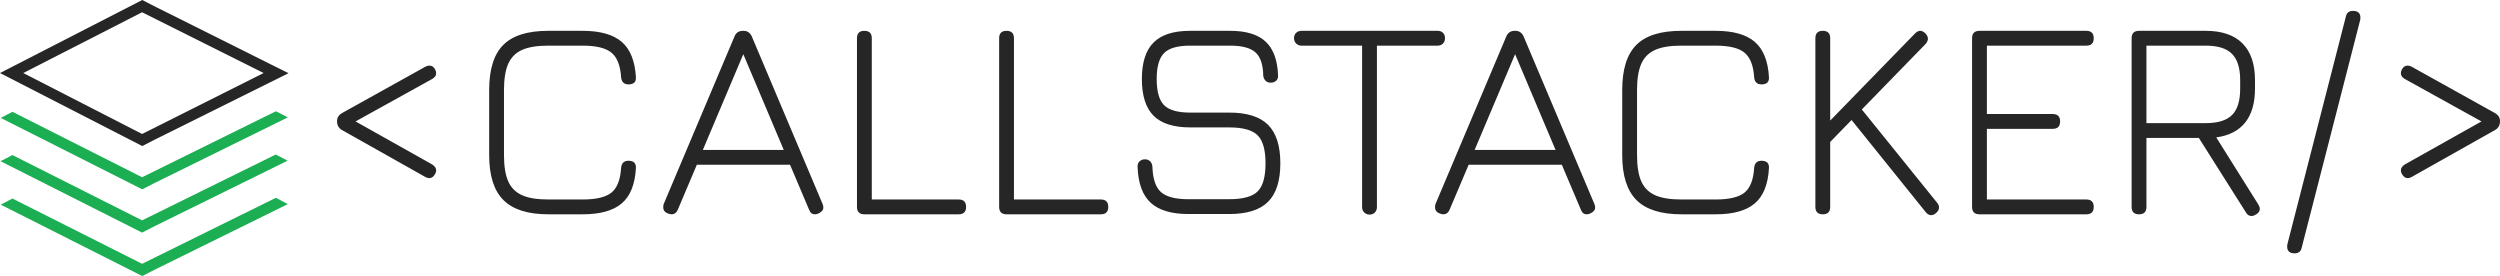
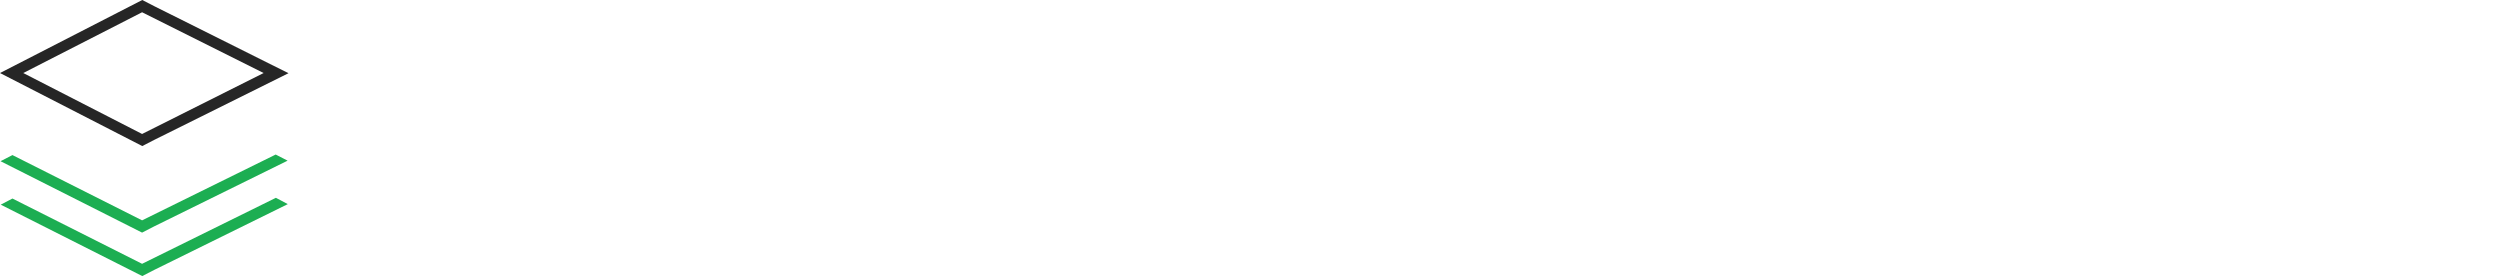
<svg xmlns="http://www.w3.org/2000/svg" viewBox="542 414 432 47.704" width="432" height="47.704" preserveAspectRatio="none">
  <defs />
  <style>.aa8POUoWRcmcolors-08400e262-b121-48ce-b55b-960e5a54dc2d {fill:#1CAE52;fill-opacity:1;}.aa8POUoWRcmcolors-18400e262-b121-48ce-b55b-960e5a54dc2d {fill:#262626;fill-opacity:1;}.aD6z1nYkhcolor8400e262-b121-48ce-b55b-960e5a54dc2d {fill:#262626;fill-opacity:1;}.aD6z1nYkhstrokeColor-str8400e262-b121-48ce-b55b-960e5a54dc2d {stroke:#262626;stroke-opacity:1;}.ashadowlB-qTL719U-floo8400e262-b121-48ce-b55b-960e5a54dc2d {flood-color:#4654A3;flood-opacity:1;}.aZ5AMBRMe10filter-floo8400e262-b121-48ce-b55b-960e5a54dc2d {flood-color:#262626;flood-opacity:0.5;}</style>
  <defs>
    <filter x="0" y="0" width="2304" height="639.6" id="8400e262-b121-48ce-b55b-960e5a54dc2dZ5AMBRMe1" filterUnits="userSpaceOnUse" primitiveUnits="userSpaceOnUse" color-interpolation-filters="sRGB">
      <feMerge>
        <feMergeNode in="SourceGraphic" />
      </feMerge>
    </filter>
  </defs>
  <g opacity="1" transform="rotate(0 600.239 415.881)">
    <svg width="373.761" height="41.895" x="600.239" y="415.881" version="1.1" preserveAspectRatio="none" viewBox="4.24 -28.56 303.68 34.04">
      <g transform="matrix(1 0 0 1 0 0)" class="aD6z1nYkhcolor8400e262-b121-48ce-b55b-960e5a54dc2d">
-         <path id="id-8400e262-b121-48ce-b55b-960e5a54dc2dD6z1nYkh14" d="M17.60-7Q18.16-6.64 18.16-6.16L18.16-6.16Q18.16-5.92 18-5.64L18-5.64Q17.68-5.08 17.20-5.08L17.20-5.08Q16.92-5.08 16.64-5.24L16.64-5.24L4.92-11.84Q4.24-12.24 4.24-13.08L4.24-13.08Q4.24-13.80 4.92-14.20L4.92-14.20L16.64-20.72Q16.92-20.88 17.20-20.88L17.20-20.88Q17.72-20.88 18-20.36L18-20.36Q18.16-20.08 18.16-19.80L18.16-19.80Q18.16-19.32 17.60-19L17.60-19L6.84-13.04L17.60-7Z M33.92 0Q29.60 0 27.60-2Q25.60-4 25.60-8.32L25.60-8.32L25.60-17.44Q25.60-21.80 27.58-23.78Q29.56-25.76 33.88-25.76L33.88-25.76L38.72-25.76Q42.40-25.76 44.20-24.22Q46-22.68 46.20-19.28L46.20-19.28Q46.28-18.24 45.16-18.24L45.16-18.24Q44.20-18.24 44.12-19.28L44.12-19.28Q43.96-21.72 42.76-22.70Q41.56-23.68 38.72-23.68L38.72-23.68L33.88-23.68Q31.56-23.68 30.22-23.08Q28.88-22.48 28.28-21.14Q27.68-19.80 27.68-17.44L27.68-17.44L27.68-8.32Q27.68-5.96 28.28-4.62Q28.88-3.28 30.22-2.68Q31.56-2.08 33.92-2.08L33.92-2.08L38.72-2.08Q41.56-2.08 42.76-3.04Q43.96-4 44.12-6.48L44.12-6.48Q44.20-7.52 45.16-7.52L45.16-7.52Q46.28-7.52 46.20-6.44L46.20-6.44Q46-3.04 44.20-1.52Q42.40 0 38.72 0L38.72 0L33.92 0Z M72.40-1.48Q72.52-1.20 72.52-0.96L72.52-0.96Q72.52-0.44 71.84-0.12L71.84-0.12Q71.60 0 71.32 0L71.32 0Q70.76 0 70.52-0.64L70.52-0.64L67.84-6.96L67.72-6.96L54.76-6.96L52.08-0.64Q51.80 0 51.20 0L51.20 0Q51 0 50.68-0.12L50.68-0.12Q50.04-0.36 50.04-1L50.04-1Q50.04-1.32 50.12-1.48L50.12-1.48L60.04-24.96Q60.36-25.76 61.24-25.76L61.24-25.76L61.32-25.76Q62.12-25.76 62.48-24.96L62.48-24.96L72.40-1.48ZM61.28-22.48L55.60-9.04L66.96-9.04L61.28-22.48Z M78.28 0Q77.24 0 77.24-1.04L77.24-1.04L77.24-24.72Q77.24-25.76 78.28-25.76L78.28-25.76Q79.32-25.76 79.32-24.72L79.32-24.72L79.32-2.08L91.52-2.08Q92.56-2.08 92.56-1.04L92.56-1.04Q92.56 0 91.52 0L91.52 0L78.28 0Z M98.24 0Q97.20 0 97.20-1.04L97.20-1.04L97.20-24.72Q97.20-25.76 98.24-25.76L98.24-25.76Q99.28-25.76 99.28-24.72L99.28-24.72L99.28-2.08L111.48-2.08Q112.52-2.08 112.52-1.04L112.52-1.04Q112.52 0 111.48 0L111.48 0L98.24 0Z M123.76-0.04Q120.20-0.04 118.48-1.62Q116.76-3.20 116.64-6.64L116.64-6.64Q116.60-7.12 116.90-7.42Q117.20-7.72 117.68-7.72L117.68-7.72Q118.12-7.72 118.40-7.44Q118.68-7.16 118.72-6.68L118.72-6.68Q118.80-4.12 119.92-3.12Q121.04-2.12 123.76-2.12L123.76-2.12L129.52-2.12Q132.40-2.12 133.50-3.22Q134.60-4.32 134.60-7.16L134.60-7.16Q134.60-10 133.48-11.10Q132.36-12.20 129.52-12.20L129.52-12.20L124.04-12.20Q120.52-12.20 118.88-13.84Q117.24-15.48 117.24-19L117.24-19Q117.24-22.48 118.88-24.12Q120.52-25.76 124-25.76L124-25.76L129.64-25.76Q133-25.76 134.62-24.24Q136.24-22.72 136.36-19.52L136.36-19.52Q136.40-19.04 136.10-18.76Q135.80-18.48 135.32-18.48L135.32-18.48Q134.88-18.48 134.60-18.76Q134.32-19.04 134.28-19.48L134.28-19.48Q134.24-21.80 133.18-22.74Q132.12-23.68 129.64-23.68L129.64-23.68L124-23.68Q121.40-23.68 120.36-22.64Q119.32-21.60 119.32-19L119.32-19Q119.32-16.36 120.36-15.32Q121.40-14.28 124.04-14.28L124.04-14.28L129.52-14.28Q133.24-14.28 134.96-12.56Q136.68-10.84 136.68-7.16L136.68-7.16Q136.68-3.48 134.96-1.76Q133.24-0.04 129.52-0.04L129.52-0.04L123.76-0.04Z M149.20 0.04Q148.76 0.04 148.46-0.26Q148.16-0.56 148.16-1L148.16-1L148.16-23.68L139.64-23.68Q139.20-23.68 138.90-23.98Q138.60-24.28 138.60-24.72L138.60-24.72Q138.60-25.20 138.90-25.48Q139.20-25.76 139.64-25.76L139.64-25.76L158.76-25.76Q159.24-25.76 159.52-25.48Q159.80-25.20 159.80-24.72L159.80-24.72Q159.80-24.28 159.52-23.98Q159.24-23.68 158.76-23.68L158.76-23.68L150.24-23.68L150.24-1Q150.24-0.56 149.96-0.26Q149.68 0.04 149.20 0.04L149.20 0.04Z M180.76-1.48Q180.88-1.20 180.88-0.96L180.88-0.96Q180.88-0.44 180.20-0.12L180.20-0.12Q179.96 0 179.68 0L179.68 0Q179.12 0 178.88-0.64L178.88-0.64L176.20-6.96L176.08-6.96L163.12-6.96L160.44-0.64Q160.16 0 159.56 0L159.56 0Q159.36 0 159.04-0.12L159.04-0.12Q158.40-0.36 158.40-1L158.40-1Q158.40-1.32 158.48-1.48L158.48-1.48L168.40-24.96Q168.72-25.76 169.60-25.76L169.60-25.76L169.68-25.76Q170.48-25.76 170.84-24.96L170.84-24.96L180.76-1.48ZM169.64-22.48L163.96-9.04L175.32-9.04L169.64-22.48Z M193.00 0Q188.68 0 186.68-2Q184.68-4 184.68-8.32L184.68-8.32L184.68-17.44Q184.68-21.80 186.66-23.78Q188.64-25.76 192.96-25.76L192.96-25.76L197.80-25.76Q201.48-25.76 203.28-24.22Q205.08-22.68 205.28-19.28L205.28-19.28Q205.36-18.24 204.24-18.24L204.24-18.24Q203.28-18.24 203.20-19.28L203.20-19.28Q203.04-21.72 201.84-22.70Q200.64-23.68 197.80-23.68L197.80-23.68L192.96-23.68Q190.64-23.68 189.30-23.08Q187.96-22.48 187.36-21.14Q186.76-19.80 186.76-17.44L186.76-17.44L186.76-8.32Q186.76-5.96 187.36-4.62Q187.96-3.28 189.30-2.68Q190.64-2.08 193.00-2.08L193.00-2.08L197.80-2.08Q200.64-2.08 201.84-3.04Q203.04-4 203.20-6.48L203.20-6.48Q203.28-7.52 204.24-7.52L204.24-7.52Q205.36-7.52 205.28-6.44L205.28-6.44Q205.08-3.04 203.28-1.52Q201.48 0 197.80 0L197.80 0L193.00 0Z M228.88-1.64Q229.16-1.32 229.16-0.96L229.16-0.96Q229.16-0.52 228.72-0.16L228.72-0.16Q228.40 0.12 228.04 0.12L228.04 0.12Q227.64 0.12 227.28-0.32L227.28-0.32L216.88-13.24L213.88-10.16L213.88-1.04Q213.88 0 212.84 0L212.84 0Q211.80 0 211.80-1.04L211.80-1.04L211.80-24.72Q211.80-25.76 212.84-25.76L212.84-25.76Q213.88-25.76 213.88-24.72L213.88-24.72L213.88-13.16L225.80-25.40Q226.16-25.76 226.52-25.76L226.52-25.76Q226.88-25.76 227.24-25.40L227.24-25.40Q227.60-25.04 227.60-24.64L227.60-24.64Q227.60-24.32 227.28-23.92L227.28-23.92L218.32-14.72L228.88-1.64Z M249.84-2.08Q250.88-2.08 250.88-1.04L250.88-1.04Q250.88 0 249.84 0L249.84 0L234.84 0Q233.80 0 233.80-1.04L233.80-1.04L233.80-24.72Q233.80-25.76 234.84-25.76L234.84-25.76L249.84-25.76Q250.88-25.76 250.88-24.72L250.88-24.72Q250.88-23.68 249.84-23.68L249.84-23.68L235.88-23.68L235.88-14.08L245.12-14.08Q246.16-14.08 246.16-13.04L246.16-13.04Q246.16-12 245.12-12L245.12-12L235.88-12L235.88-2.08L249.84-2.08Z M274-1.36Q274.20-1.04 274.20-0.76L274.20-0.76Q274.20-0.28 273.64 0.04L273.64 0.04Q273.32 0.24 273.04 0.24L273.04 0.24Q272.52 0.24 272.24-0.28L272.24-0.28L265.64-10.72L258.28-10.72L258.28-1.04Q258.28 0 257.24 0L257.24 0Q256.20 0 256.20-1.04L256.20-1.04L256.20-24.72Q256.20-25.76 257.24-25.76L257.24-25.76L266.60-25.76Q270-25.76 271.76-24Q273.52-22.24 273.52-18.84L273.52-18.84L273.52-17.64Q273.52-14.60 272.14-12.88Q270.76-11.16 268.08-10.80L268.08-10.80L274-1.36ZM258.28-23.68L258.28-12.80L266.60-12.80Q269.16-12.80 270.30-13.94Q271.44-15.08 271.44-17.64L271.44-17.64L271.44-18.84Q271.44-21.36 270.30-22.52Q269.16-23.68 266.60-23.68L266.60-23.68L258.28-23.68Z M279.08 5.48Q278.56 5.48 278.30 5.24Q278.04 5 278.04 4.56L278.04 4.56Q278.04 4.28 278.08 4.16L278.08 4.16L286.28-27.76Q286.44-28.56 287.28-28.56L287.28-28.56Q287.80-28.56 288.06-28.32Q288.32-28.08 288.32-27.64L288.32-27.64Q288.32-27.40 288.28-27.24L288.28-27.24L280.08 4.68Q279.92 5.48 279.08 5.48L279.08 5.48Z M307.24-14.20Q307.92-13.80 307.92-13.08L307.92-13.08Q307.92-12.24 307.24-11.84L307.24-11.84L295.52-5.24Q295.24-5.08 294.96-5.08L294.96-5.08Q294.48-5.08 294.16-5.64L294.16-5.64Q294-5.92 294-6.16L294-6.16Q294-6.64 294.56-7L294.56-7L305.32-13.04L294.56-19Q294-19.32 294-19.80L294-19.80Q294-20.08 294.16-20.36L294.16-20.36Q294.44-20.88 294.96-20.88L294.96-20.88Q295.24-20.88 295.52-20.72L295.52-20.72L307.24-14.20Z" />
-       </g>
+         </g>
    </svg>
  </g>
  <g opacity="1" transform="rotate(0 542 414)">
    <svg width="49.853" height="47.704" x="542" y="414" version="1.1" preserveAspectRatio="none" viewBox="20 23.5 160 153.1">
      <g transform="matrix(1 0 0 1 0 0)">
        <g>
          <path d="M173 133.2l-74.2 36.6-71.9-36.2-6.5 3.4 78.5 39.6 6.6-3.4 74.1-36.5-6.6-3.5z" data-color="1" class="aa8POUoWRcmcolors-08400e262-b121-48ce-b55b-960e5a54dc2d" />
-           <path d="M105.5 125.1l74.1-36.5-6.6-3.4-74.2 36.6-71.9-36.3-6.5 3.4 78.5 39.6 6.6-3.4z" data-color="1" class="aa8POUoWRcmcolors-08400e262-b121-48ce-b55b-960e5a54dc2d" />
          <path d="M98.8 145.7l-71.9-36.2-6.6 3.4 78.5 39.6 6.6-3.4 74.1-36.5-6.6-3.4-74.1 36.5z" data-color="1" class="aa8POUoWRcmcolors-08400e262-b121-48ce-b55b-960e5a54dc2d" />
          <path d="M180 64.1l-74.5-37.2-6.6-3.4L20 64l78.9 40.5 6.6-3.4 74.5-37zM32.9 64l65.9-33.7L166.2 64 98.8 97.8 32.9 64z" data-color="2" class="aa8POUoWRcmcolors-18400e262-b121-48ce-b55b-960e5a54dc2d" />
        </g>
      </g>
    </svg>
  </g>
</svg>